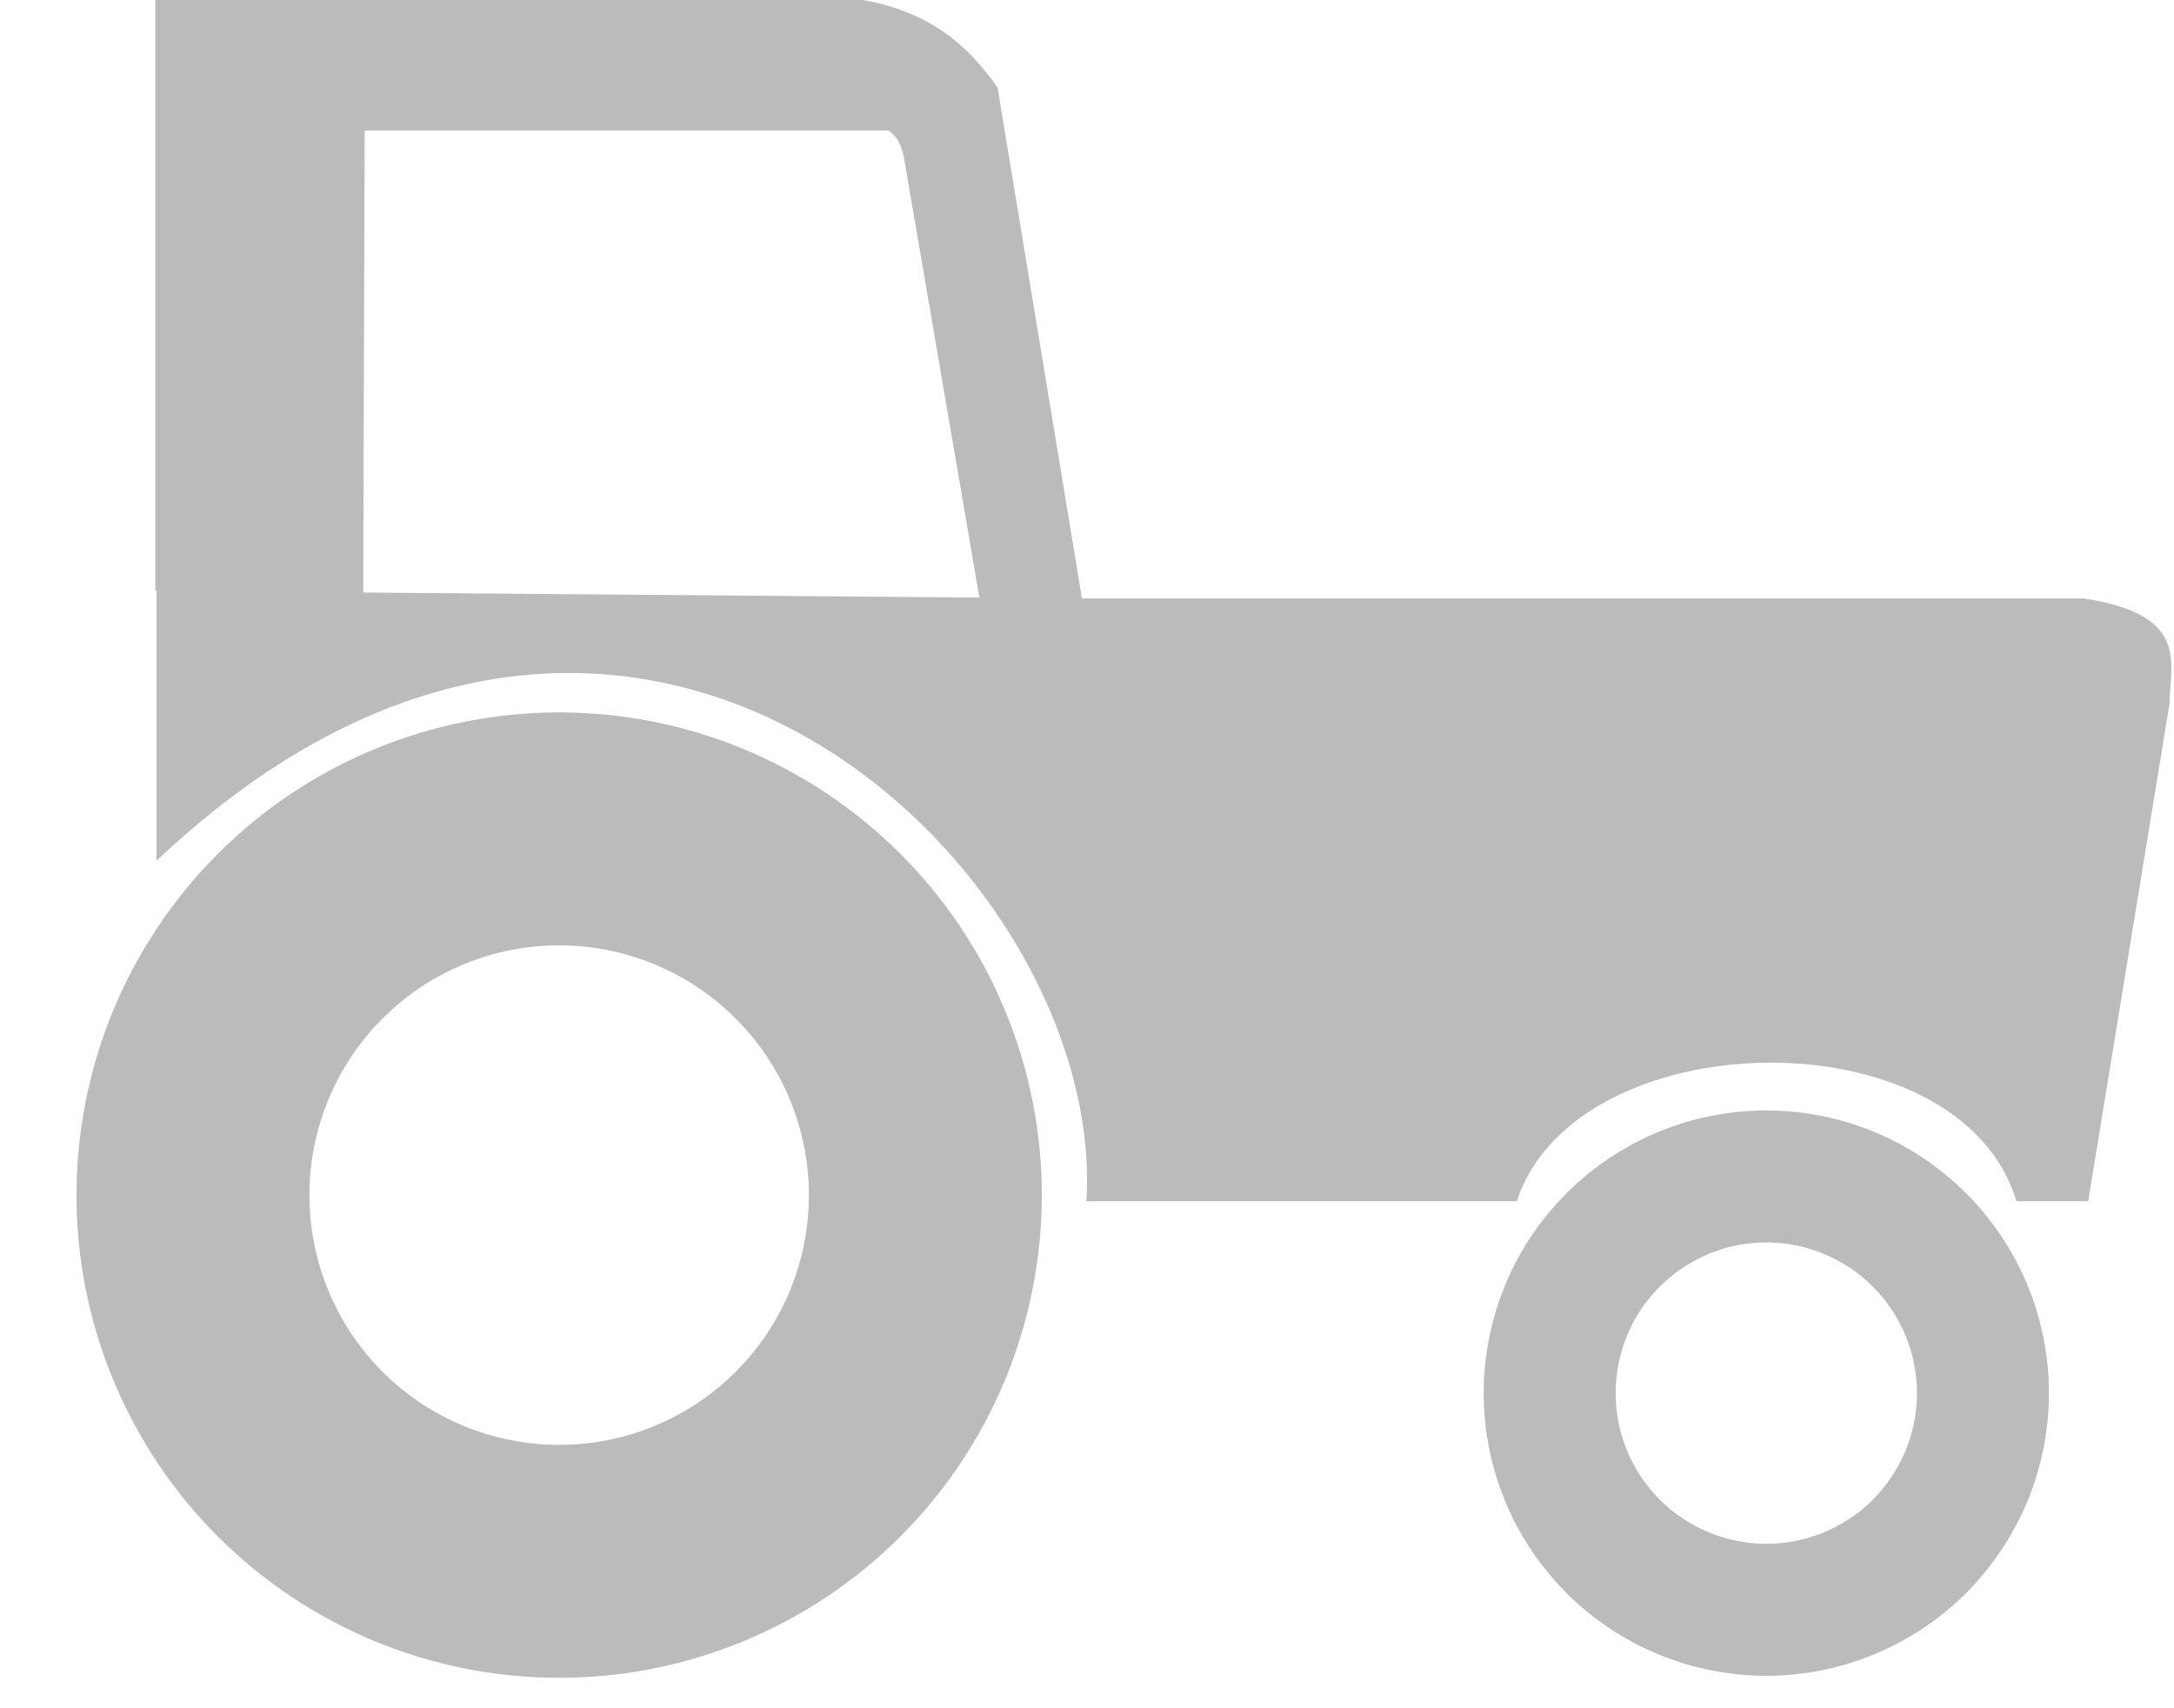
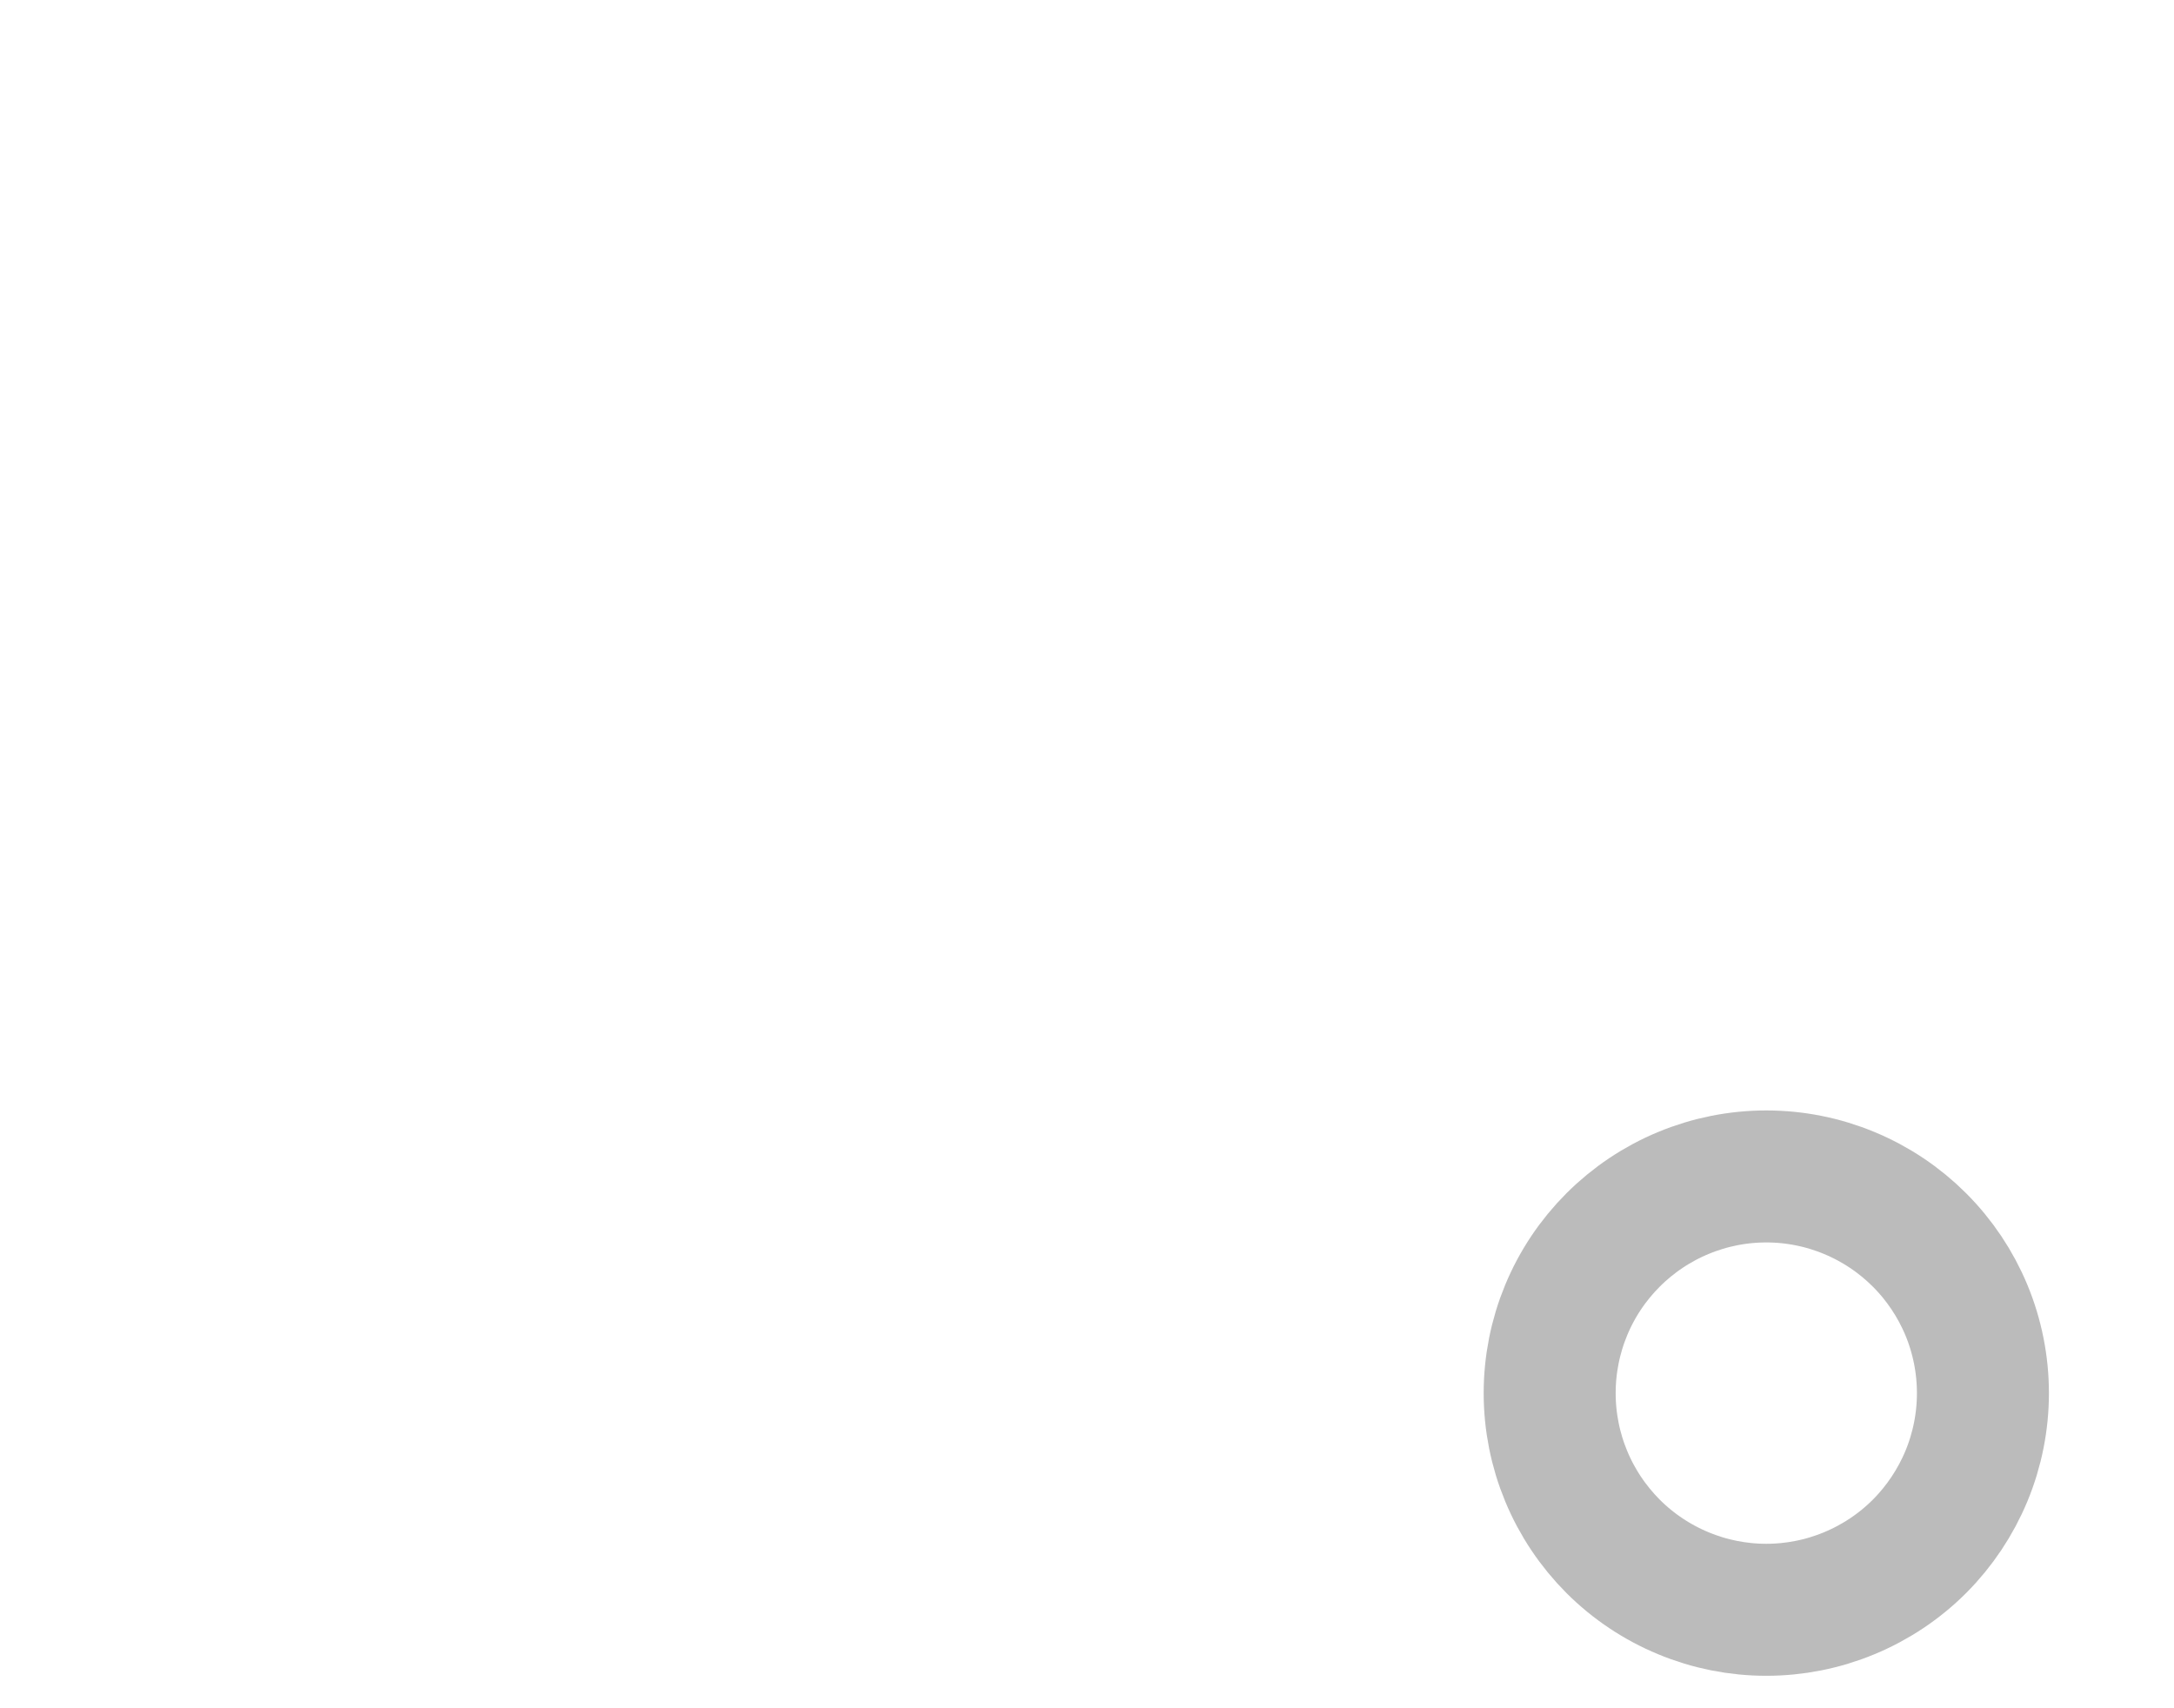
<svg xmlns="http://www.w3.org/2000/svg" width="28" height="22" viewBox="0 0 28 22" fill="none">
-   <path fill-rule="evenodd" clip-rule="evenodd" d="M11.076 -0.007C12.01 0.153 12.478 0.608 12.848 1.126L13.935 7.707H26.834C28.218 7.916 27.944 8.544 27.944 9.05L26.895 15.47H25.971C25.242 13.047 20.303 13.135 19.535 15.47H13.992C14.26 11.236 8.17 5.27 2.016 11.085V7.608H2.001V-0.007H11.076ZM11.443 1.68H4.697L4.678 7.631L12.614 7.696L11.64 2.016C11.606 1.9 11.588 1.783 11.443 1.68Z" fill="#BBBBBB" />
-   <path d="M2.485 15.392C2.485 16.011 2.607 16.624 2.844 17.197C3.081 17.769 3.428 18.289 3.866 18.727C4.304 19.165 4.824 19.512 5.396 19.749C5.969 19.986 6.582 20.108 7.201 20.108C7.821 20.108 8.434 19.986 9.006 19.749C9.578 19.512 10.098 19.165 10.536 18.727C10.974 18.289 11.322 17.769 11.559 17.197C11.796 16.624 11.918 16.011 11.918 15.392C11.918 14.772 11.796 14.159 11.559 13.587C11.322 13.014 10.974 12.495 10.536 12.057C10.098 11.619 9.578 11.271 9.006 11.034C8.434 10.797 7.821 10.675 7.201 10.675C6.582 10.675 5.969 10.797 5.396 11.034C4.824 11.271 4.304 11.619 3.866 12.057C3.428 12.495 3.081 13.014 2.844 13.587C2.607 14.159 2.485 14.772 2.485 15.392Z" stroke="#BBBBBB" stroke-width="3" stroke-linecap="round" stroke-linejoin="round" />
  <path d="M19.959 17.942C19.959 18.308 20.031 18.671 20.171 19.009C20.311 19.348 20.517 19.655 20.776 19.915C21.035 20.174 21.343 20.379 21.681 20.519C22.02 20.66 22.383 20.732 22.749 20.732C23.115 20.732 23.478 20.66 23.817 20.519C24.155 20.379 24.463 20.174 24.722 19.915C24.981 19.655 25.186 19.348 25.327 19.009C25.467 18.671 25.539 18.308 25.539 17.942C25.539 17.575 25.467 17.212 25.327 16.874C25.186 16.535 24.981 16.228 24.722 15.969C24.463 15.71 24.155 15.504 23.817 15.364C23.478 15.223 23.115 15.151 22.749 15.151C22.383 15.151 22.02 15.223 21.681 15.364C21.343 15.504 21.035 15.71 20.776 15.969C20.517 16.228 20.311 16.535 20.171 16.874C20.031 17.212 19.959 17.575 19.959 17.942Z" stroke="#BBBBBB" stroke-width="1.7" stroke-linecap="round" stroke-linejoin="round" />
</svg>